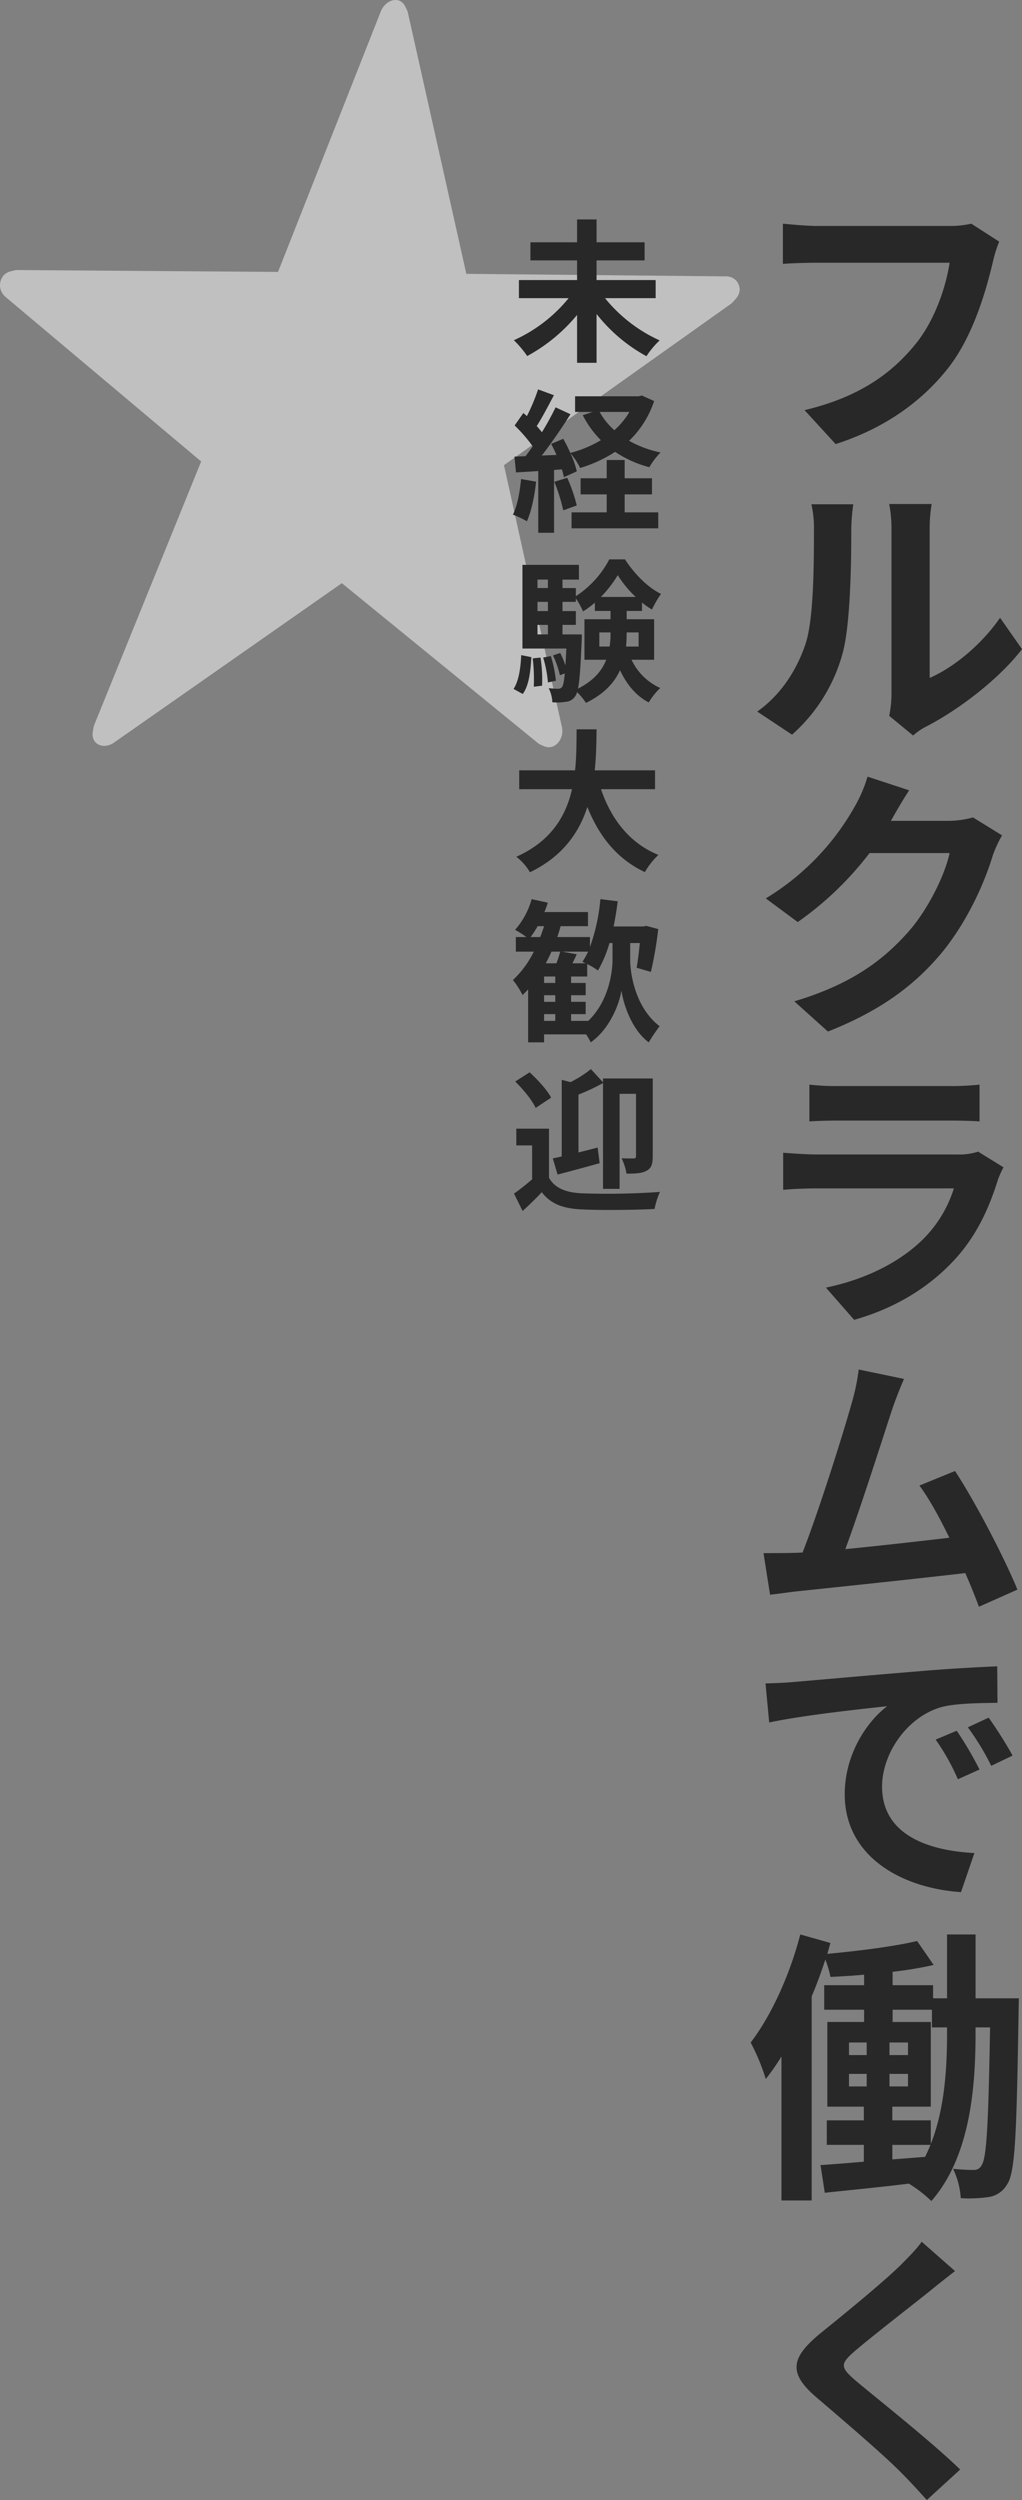
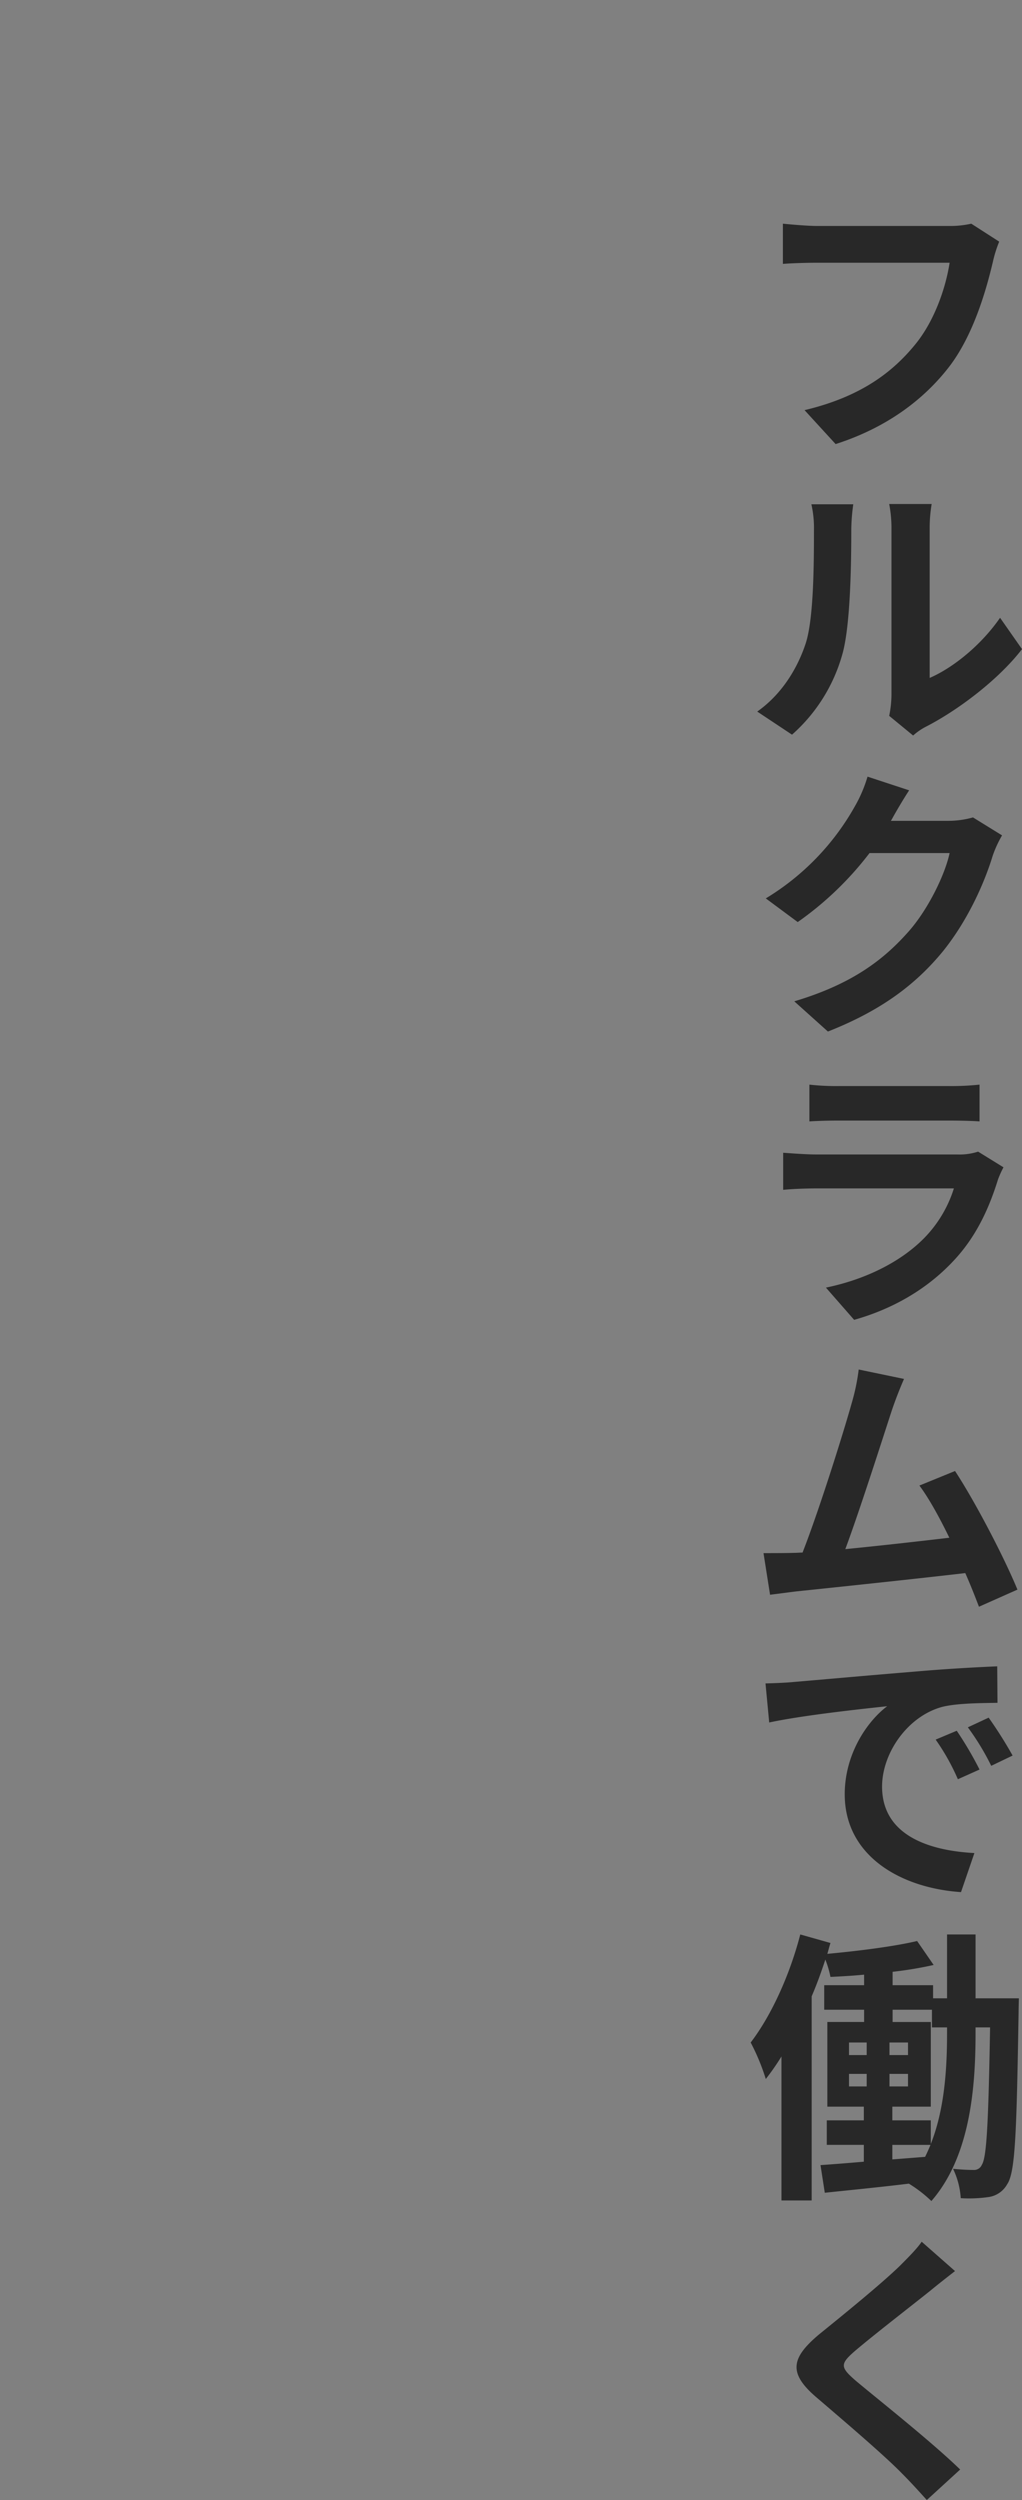
<svg xmlns="http://www.w3.org/2000/svg" width="396.042" height="968.412" viewBox="0 0 396.042 968.412">
  <rect x="0" y="0" width="396.042" height="968.412" fill="#808080" stroke="none" />
  <g id="グループ_323" data-name="グループ 323" transform="translate(5680.085 -1549.767)">
-     <path id="パス_257" data-name="パス 257" d="M352.232,554l.038-.022a7.478,7.478,0,0,0,1.225-1.214c.091-.075.161-.167.253-.247.129-.161.274-.306.387-.473a5.629,5.629,0,0,0,1.548-3.192,5.154,5.154,0,0,0-5.368-5.545l-7.791-.075-92.75-.908-22.66-101.239-.016-.027-.005-.043a6.09,6.09,0,0,0-.629-1.494c-.032-.107-.086-.193-.124-.3-.1-.167-.177-.344-.285-.5a4.236,4.236,0,0,0-2.305-2.23c-2.649-.935-5.841.962-7.13,4.224L176.8,541.585l-101.009-.731-.027.005-.043-.005a6.41,6.41,0,0,0-1.6.285c-.118.01-.231.048-.349.064-.177.054-.36.086-.532.156a5.233,5.233,0,0,0-2.971,1.805,5.9,5.9,0,0,0,.935,8.108l.048.043h0l6.787,5.706,68.978,57.989-41.4,101.954-.005.016-.027.054a7.113,7.113,0,0,0-.376,1.66c-.043.129-.054.258-.091.392-.021.183-.059.365-.065.543a5.006,5.006,0,0,0,.441,3.391c1.44,2.472,4.906,2.88,7.732.9l76.861-53.761,11.445-8.006,76.023,61.977.016.01.032.032a5.743,5.743,0,0,0,1.376.731,2.929,2.929,0,0,0,.312.161c.167.065.322.145.489.193a4.413,4.413,0,0,0,3.256.247c2.81-.94,4.5-4.347,3.777-7.62l-22.45-101.438,87.844-62.423Z" transform="translate(-5749.149 1113.513)" fill="#fff" opacity="0.5" />
    <path id="パス_259" data-name="パス 259" d="M71.188-30.95,60.365-37.908a37.02,37.02,0,0,1-8.725.884H.617c-3.645,0-9.94-.552-13.253-.884v15.572c2.871-.221,8.173-.442,13.142-.442H51.971C50.536-13.39,46.339-.8,39.05,8.367,30.1,19.521,17.624,29.129-4.243,34.32L7.8,47.462c19.658-6.3,34.347-17.229,44.4-30.482C61.359,4.722,66.218-12.4,68.758-23.219A48.24,48.24,0,0,1,71.188-30.95ZM28.558,152.738l9.277,7.62a23.6,23.6,0,0,1,4.749-3.313c12.369-6.3,28.273-18.223,37.439-30.15l-8.5-12.148c-7.4,10.713-18.333,19.438-27.279,23.3V80.289a56.081,56.081,0,0,1,.773-9.608H28.558a48.961,48.961,0,0,1,.884,9.5v64.387A42.026,42.026,0,0,1,28.558,152.738Zm-51.134-1.657L-9.1,160.027a64.754,64.754,0,0,0,19.658-31.7c2.982-11.154,3.313-34.457,3.313-47.489a72.743,72.743,0,0,1,.773-10.05H-1.592A41.912,41.912,0,0,1-.6,80.951c0,13.363-.11,34.237-3.2,43.734C-6.893,134.073-12.857,144.234-22.576,151.081Zm58.865,30.507-16.124-5.3a53.134,53.134,0,0,1-4.97,11.6,97.245,97.245,0,0,1-34.457,35.562l12.369,9.167a125.884,125.884,0,0,0,27.831-26.727H51.971c-1.767,8.283-8.173,21.536-15.683,30.15-9.608,10.934-21.867,20.542-44.507,27.279L4.813,275.021c20.763-8.173,34.126-18.333,44.618-31.144,9.94-12.369,16.235-27.058,19.217-36.887a44.217,44.217,0,0,1,3.645-7.952L61.028,192.08a35.413,35.413,0,0,1-9.608,1.325h-22.2c.11-.221.221-.331.331-.552C30.877,190.423,33.749,185.453,36.289,181.588Zm-38.654,114v14.247c3.2-.221,7.952-.331,11.486-.331h42.3c3.976,0,9.167.11,12.148.331V295.588a104.13,104.13,0,0,1-11.928.552H9.121A93.1,93.1,0,0,1-2.365,295.588Zm75.21,32.028-9.829-6.074a23.3,23.3,0,0,1-8.062,1.1H.285c-3.424,0-8.173-.331-12.811-.663v14.357c4.638-.442,10.161-.552,12.811-.552H53.628a47.914,47.914,0,0,1-11.375,19.106c-8.393,8.614-21.646,15.9-38.212,19.327L14.974,386.7c14.136-3.976,28.273-11.486,39.427-23.855,8.283-9.167,13.032-19.879,16.345-30.592A40.915,40.915,0,0,1,72.845,327.616ZM34.3,409.588l-17.56-3.645a80.368,80.368,0,0,1-2.651,12.811c-3.2,11.486-12.7,41.746-19.106,58.092-.994,0-2.1.11-2.982.11-3.645.11-8.393.11-12.148.11l2.54,16.124c3.534-.442,7.62-.994,10.381-1.325,13.915-1.436,47.379-4.97,65.27-7.068,2.1,4.749,3.865,9.277,5.3,13.032L78.256,491.2c-5.08-12.369-16.345-34.016-24.186-45.943l-13.805,5.632c3.645,4.859,7.731,12.259,11.6,20.211-11.154,1.325-26.837,3.092-40.311,4.418,5.522-14.8,14.468-42.851,18-53.674C31.209,416.987,32.865,412.9,34.3,409.588Zm-53.674,117.95,1.436,15.13c12.811-2.761,35.341-5.191,45.722-6.3-7.51,5.632-16.456,18.223-16.456,34.126,0,23.966,21.867,36.335,45.06,37.881l5.191-15.13C42.8,592.256,25.8,585.74,25.8,567.518c0-13.142,10.05-27.389,23.413-30.923,5.853-1.436,15.351-1.436,21.315-1.546l-.11-14.136c-7.841.331-19.879.994-31.255,1.988C18.95,524.556.727,526.213-8.55,526.986-10.648,527.207-14.955,527.428-19.373,527.538Zm74.106,18.333L46.56,549.3a85.212,85.212,0,0,1,8.614,15.351l8.393-3.755A137.082,137.082,0,0,0,54.732,545.871Zm12.369-5.08-8.062,3.755A97.159,97.159,0,0,1,68.1,559.456l8.283-3.976A165.205,165.205,0,0,0,67.1,540.791Zm-16.124,122.2c0,12.811-.773,29.046-6.3,42.961v-9.167H29.773v-5.3H44.682v-32.8h-14.8v-4.749H45.124v6.847h5.853Zm-21.2,43.293h14.8c-.663,1.546-1.325,3.092-2.1,4.638l-12.7.994Zm-16.787-27.5h6.847v4.859H12.986Zm0-12.148h6.847v4.859H12.986Zm15.683,4.859v-4.859h7.179v4.859Zm0,12.148v-4.859h7.179v4.859Zm33.353-34.126V624.777H50.977v24.739H45.566v-5.08H29.883v-5.191a149.052,149.052,0,0,0,15.9-2.651l-6.406-9.277c-8.835,2.1-22.751,3.865-34.789,4.97.442-1.436.773-2.872,1.215-4.2L-5.9,624.777c-4.086,15.793-11.265,31.476-19.217,41.857a83.472,83.472,0,0,1,5.853,14.136,92.772,92.772,0,0,0,6.074-8.725v55.772H-1.482V648.742c1.988-4.638,3.755-9.5,5.3-14.247a40.57,40.57,0,0,1,1.988,6.737c4.2-.221,8.614-.442,13.032-.884v4.086H3.378v9.5H18.839v4.749H4.592v32.8H18.729v5.3H4.372v9.5H18.729V712.8c-6.3.552-12.038.994-16.787,1.325L3.6,724.836c9.277-.994,20.873-2.1,32.58-3.534a50.58,50.58,0,0,1,8.725,6.737c15.13-17.339,17.118-44.176,17.118-65.049V660.78h5.632c-.663,37.329-1.325,50.361-3.2,53.232a3.241,3.241,0,0,1-3.2,1.988c-1.767,0-4.638-.11-7.952-.442a30.531,30.531,0,0,1,2.982,11.375,53.483,53.483,0,0,0,10.823-.442,9.844,9.844,0,0,0,7.179-4.97c3.2-4.638,3.645-20.652,4.418-66.6,0-1.546.11-5.411.11-5.411ZM54.07,755.173,41.148,743.8c-1.767,2.651-5.3,6.185-8.5,9.387-7.4,7.179-22.53,19.438-31.255,26.506-11.044,9.277-11.928,15.13-.884,24.518,10.05,8.614,26.285,22.419,33.022,29.377,3.313,3.313,6.516,6.847,9.608,10.271l12.922-11.817c-11.265-10.934-32.249-27.5-40.532-34.457-5.964-5.191-6.074-6.406-.221-11.486,7.4-6.3,21.978-17.56,29.156-23.3C47,760.695,50.646,757.823,54.07,755.173Z" transform="translate(-5364.066 1674.322)" fill="#282828" />
-     <path id="パス_258" data-name="パス 258" d="M41.809,6.819V-.2h-22.9V-7.81H37.527v-7.017H18.914v-8.861H11.362v8.861H-6.717V-7.81H11.362V-.2H-11.177V6.819H8.091a57.941,57.941,0,0,1-21.23,16.294,38.69,38.69,0,0,1,5.174,6.125A65.306,65.306,0,0,0,11.362,13.3V31.855h7.552V12.944A62.663,62.663,0,0,0,38.241,29.3a33.7,33.7,0,0,1,5.114-6.125A58.031,58.031,0,0,1,22.185,6.819ZM-10.344,76.881c-.476,5-1.427,10.288-3.152,13.8a34.954,34.954,0,0,1,5.412,2.557c1.725-3.806,2.973-9.753,3.568-15.343Zm12.9,1.07A70.366,70.366,0,0,1,6.009,89.012l5.233-1.9A65.565,65.565,0,0,0,7.556,76.4ZM29.8,82.828H40.382V76.583H29.8V69.507H22.839v7.077H12.729v6.244h10.11v6.958H9.221V95.97h33.6V89.785H29.8ZM31.64,50.893a30.072,30.072,0,0,1-5.828,7.077A26.936,26.936,0,0,1,20.1,50.893Zm4.817-6.363-1.249.3H10.589v6.066h6.779l-3.806,1.249a38.548,38.548,0,0,0,7.017,9.693A45.591,45.591,0,0,1,8.745,66.771,58.638,58.638,0,0,0,6.009,61.3l-4.7,1.962c.714,1.308,1.427,2.795,2.081,4.282l-5.709.238c3.746-4.817,7.85-10.823,11.12-16L3.036,49.109a107.843,107.843,0,0,1-5.293,9.634c-.595-.714-1.249-1.546-2.022-2.379,2.141-3.33,4.52-7.909,6.66-11.953l-6.125-2.26A75.387,75.387,0,0,1-8.084,52.5c-.476-.416-.951-.833-1.368-1.189l-3.39,4.817a58.355,58.355,0,0,1,7.017,8.088c-.951,1.368-1.9,2.676-2.795,3.806L-12.9,68.2l.595,6.125,8.623-.535V97.694H2.441V73.372l3.033-.238a28.511,28.511,0,0,1,.773,3.033l5-2.26A35.5,35.5,0,0,0,8.8,66.89,27.723,27.723,0,0,1,12.551,72.6,53.323,53.323,0,0,0,26.11,66.355,43.565,43.565,0,0,0,39.371,72.3a28.4,28.4,0,0,1,4.341-5.709,42.44,42.44,0,0,1-12.191-4.52,37.747,37.747,0,0,0,9.693-15.4ZM-9.69,160.144c2.438-3.33,3.033-8.861,3.33-14.272l-3.925-.773c-.238,5.055-.951,10.05-2.973,13.083Zm3.865-13.8a70.392,70.392,0,0,1,.416,11l3.211-.416a58.237,58.237,0,0,0-.595-10.883Zm4.044-.3a44.733,44.733,0,0,1,1.844,9.634l3.092-.654a48.983,48.983,0,0,0-1.962-9.574Zm7.493-8.98v-3.687h5.174v-5.352H5.712v-3.568h5.174V123.1a32.666,32.666,0,0,1,2.795,5.055,34.983,34.983,0,0,0,4.579-3.39v3.211h6.066v3.211H14.216v15.7H22.66c-1.606,4.163-4.817,8.088-10.942,11.18.654-3.152,1.011-8.861,1.427-18.673.059-.773.059-2.319.059-2.319Zm-9.693-3.687H.063v3.687H-3.981Zm4.044-8.92v3.568H-3.981v-3.568Zm0-8.623v3.271H-3.981v-3.271Zm20.516,6.72a44.431,44.431,0,0,0,6.541-8.444,42.211,42.211,0,0,0,6.958,8.444ZM35.208,136.3v5.471H30.332a52.146,52.146,0,0,0,.238-5.233V136.3Zm-15.224,5.471V136.3h4.341v.178a32.1,32.1,0,0,1-.357,5.293Zm21.23,5.114v-15.7H30.57v-3.211h5.947V124.7a27.021,27.021,0,0,0,3.865,2.736,41.18,41.18,0,0,1,3.509-6.066c-5.233-2.5-10.407-7.909-13.975-13.38H23.85a37.962,37.962,0,0,1-12.964,14.272v-3.152H5.712v-3.271h6.363v-5.709H-9.809v32.41H7.2c-.119,2.557-.238,4.757-.357,6.541a34.33,34.33,0,0,0-2.022-4.817l-2.795.951A34.849,34.849,0,0,1,4.7,152.889l1.9-.714c-.3,3.092-.595,4.579-1.011,5.174a1.776,1.776,0,0,1-1.606.773,33.69,33.69,0,0,1-3.628-.238,13.585,13.585,0,0,1,1.427,5.471,23.144,23.144,0,0,0,5.233-.178,4.722,4.722,0,0,0,3.568-2.081,4.844,4.844,0,0,0,.773-1.665,23.662,23.662,0,0,1,3.449,4.163c7.077-3.449,11.061-7.909,13.2-12.667,2.557,5.471,6.185,9.931,11.121,12.488a27.515,27.515,0,0,1,4.46-5.59,22.379,22.379,0,0,1-11.12-10.942Zm.357,50.14v-7.315H18.2c.595-5.531.654-11,.714-15.878H11.183c-.059,4.876,0,10.288-.595,15.878H-11.058v7.315H9.4c-2.319,10.228-7.969,20.1-21.587,26.166A20.952,20.952,0,0,1-6.9,229.2c12.607-6.066,19.03-15.343,22.241-25.274,4.638,11.477,11.537,20.16,22.3,25.214a28.46,28.46,0,0,1,5.233-6.66c-11.12-4.52-18.316-13.856-22.241-25.452ZM9.042,286.768v-2.617h5.649v-4.757H9.042v-2.557h5.649V272.08H9.042v-2.5h6.244v-4.817a27.332,27.332,0,0,1,4.163,2.5,46.6,46.6,0,0,0,4.46-10.645H25.1v6.363c0,5.352-1.665,16.354-9.4,23.787Zm-10.466-2.617H2.917v2.617H-1.424Zm6.244-24.2a36.2,36.2,0,0,1-1.487,4.52H-.77c.773-1.487,1.546-2.973,2.2-4.52ZM-6.657,254.3a39.871,39.871,0,0,0,2.736-4.222h2.5c-.476,1.427-.951,2.854-1.487,4.222Zm5.233,17.781v-2.5H2.917v2.5Zm0,4.757H2.917v2.557H-1.424Zm11-12.369c.535-1.13,1.13-2.319,1.665-3.509l-5.709-1.011h10.11a30.69,30.69,0,0,1-2.2,3.925c.357.178.773.357,1.249.595Zm22.36-7.85h3.746c-.357,3.509-.773,7.017-1.249,9.574l5.531,1.606a149.148,149.148,0,0,0,2.854-16.592l-4.638-1.249-1.07.238h-11.6c.654-3.152,1.189-6.423,1.606-9.753l-6.72-.833a74.03,74.03,0,0,1-4.044,18.554V254.3H3.69c.476-1.368.892-2.795,1.308-4.222H15.584v-5.471H-1.305A29.565,29.565,0,0,0,0,240.978l-6.244-1.368A30.158,30.158,0,0,1-12.663,251.5a44.005,44.005,0,0,1,4.4,2.795h-4.1v5.649h6.958a37.993,37.993,0,0,1-8.088,11,34.523,34.523,0,0,1,3.746,5.828c.714-.714,1.427-1.427,2.141-2.2v20.516h6.185V292H14.87a26.284,26.284,0,0,1,1.784,3.092c7.433-5.233,11.12-14.986,11.894-20.1.714,5,3.806,15.045,10.585,20.1a63.825,63.825,0,0,1,4.222-6.244c-9.336-7.136-11.418-20.1-11.418-25.869ZM3.809,346.3c4.757-1.249,10.764-2.854,16.294-4.4l-.773-6.066c-2.5.654-5,1.308-7.433,1.9V315.322a81.412,81.412,0,0,0,9.515-4.46v40.973h6.423V315.024H34.2v24.085c0,.714-.238.951-.951.951-.654,0-2.676,0-4.638-.059a21.05,21.05,0,0,1,1.9,5.947c3.509,0,5.947-.119,7.79-1.13,1.9-1.011,2.379-2.676,2.379-5.531v-30.21H21.412v1.487l-4.7-5.114A42.25,42.25,0,0,1,8.8,310.5l-3.39-.892v29.674c-1.249.3-2.379.535-3.449.773Zm-2.5-29.793c-1.487-2.914-5.233-6.958-8.326-9.812l-5.59,3.568c3.033,2.973,6.6,7.255,7.909,10.228ZM.479,328.523H-12.188v6.482h6.125v13.142a88.66,88.66,0,0,1-7.017,5.531l3.33,6.72c2.854-2.557,5.174-4.876,7.433-7.255,3.568,4.638,8.444,6.363,15.581,6.66,7.433.357,20.576.238,28.128-.178a29.494,29.494,0,0,1,2.081-6.6,289.181,289.181,0,0,1-30.21.535C7.139,353.322,2.8,351.6.479,347.553Z" transform="translate(-5467.819 1658.446)" fill="#282828" />
  </g>
</svg>